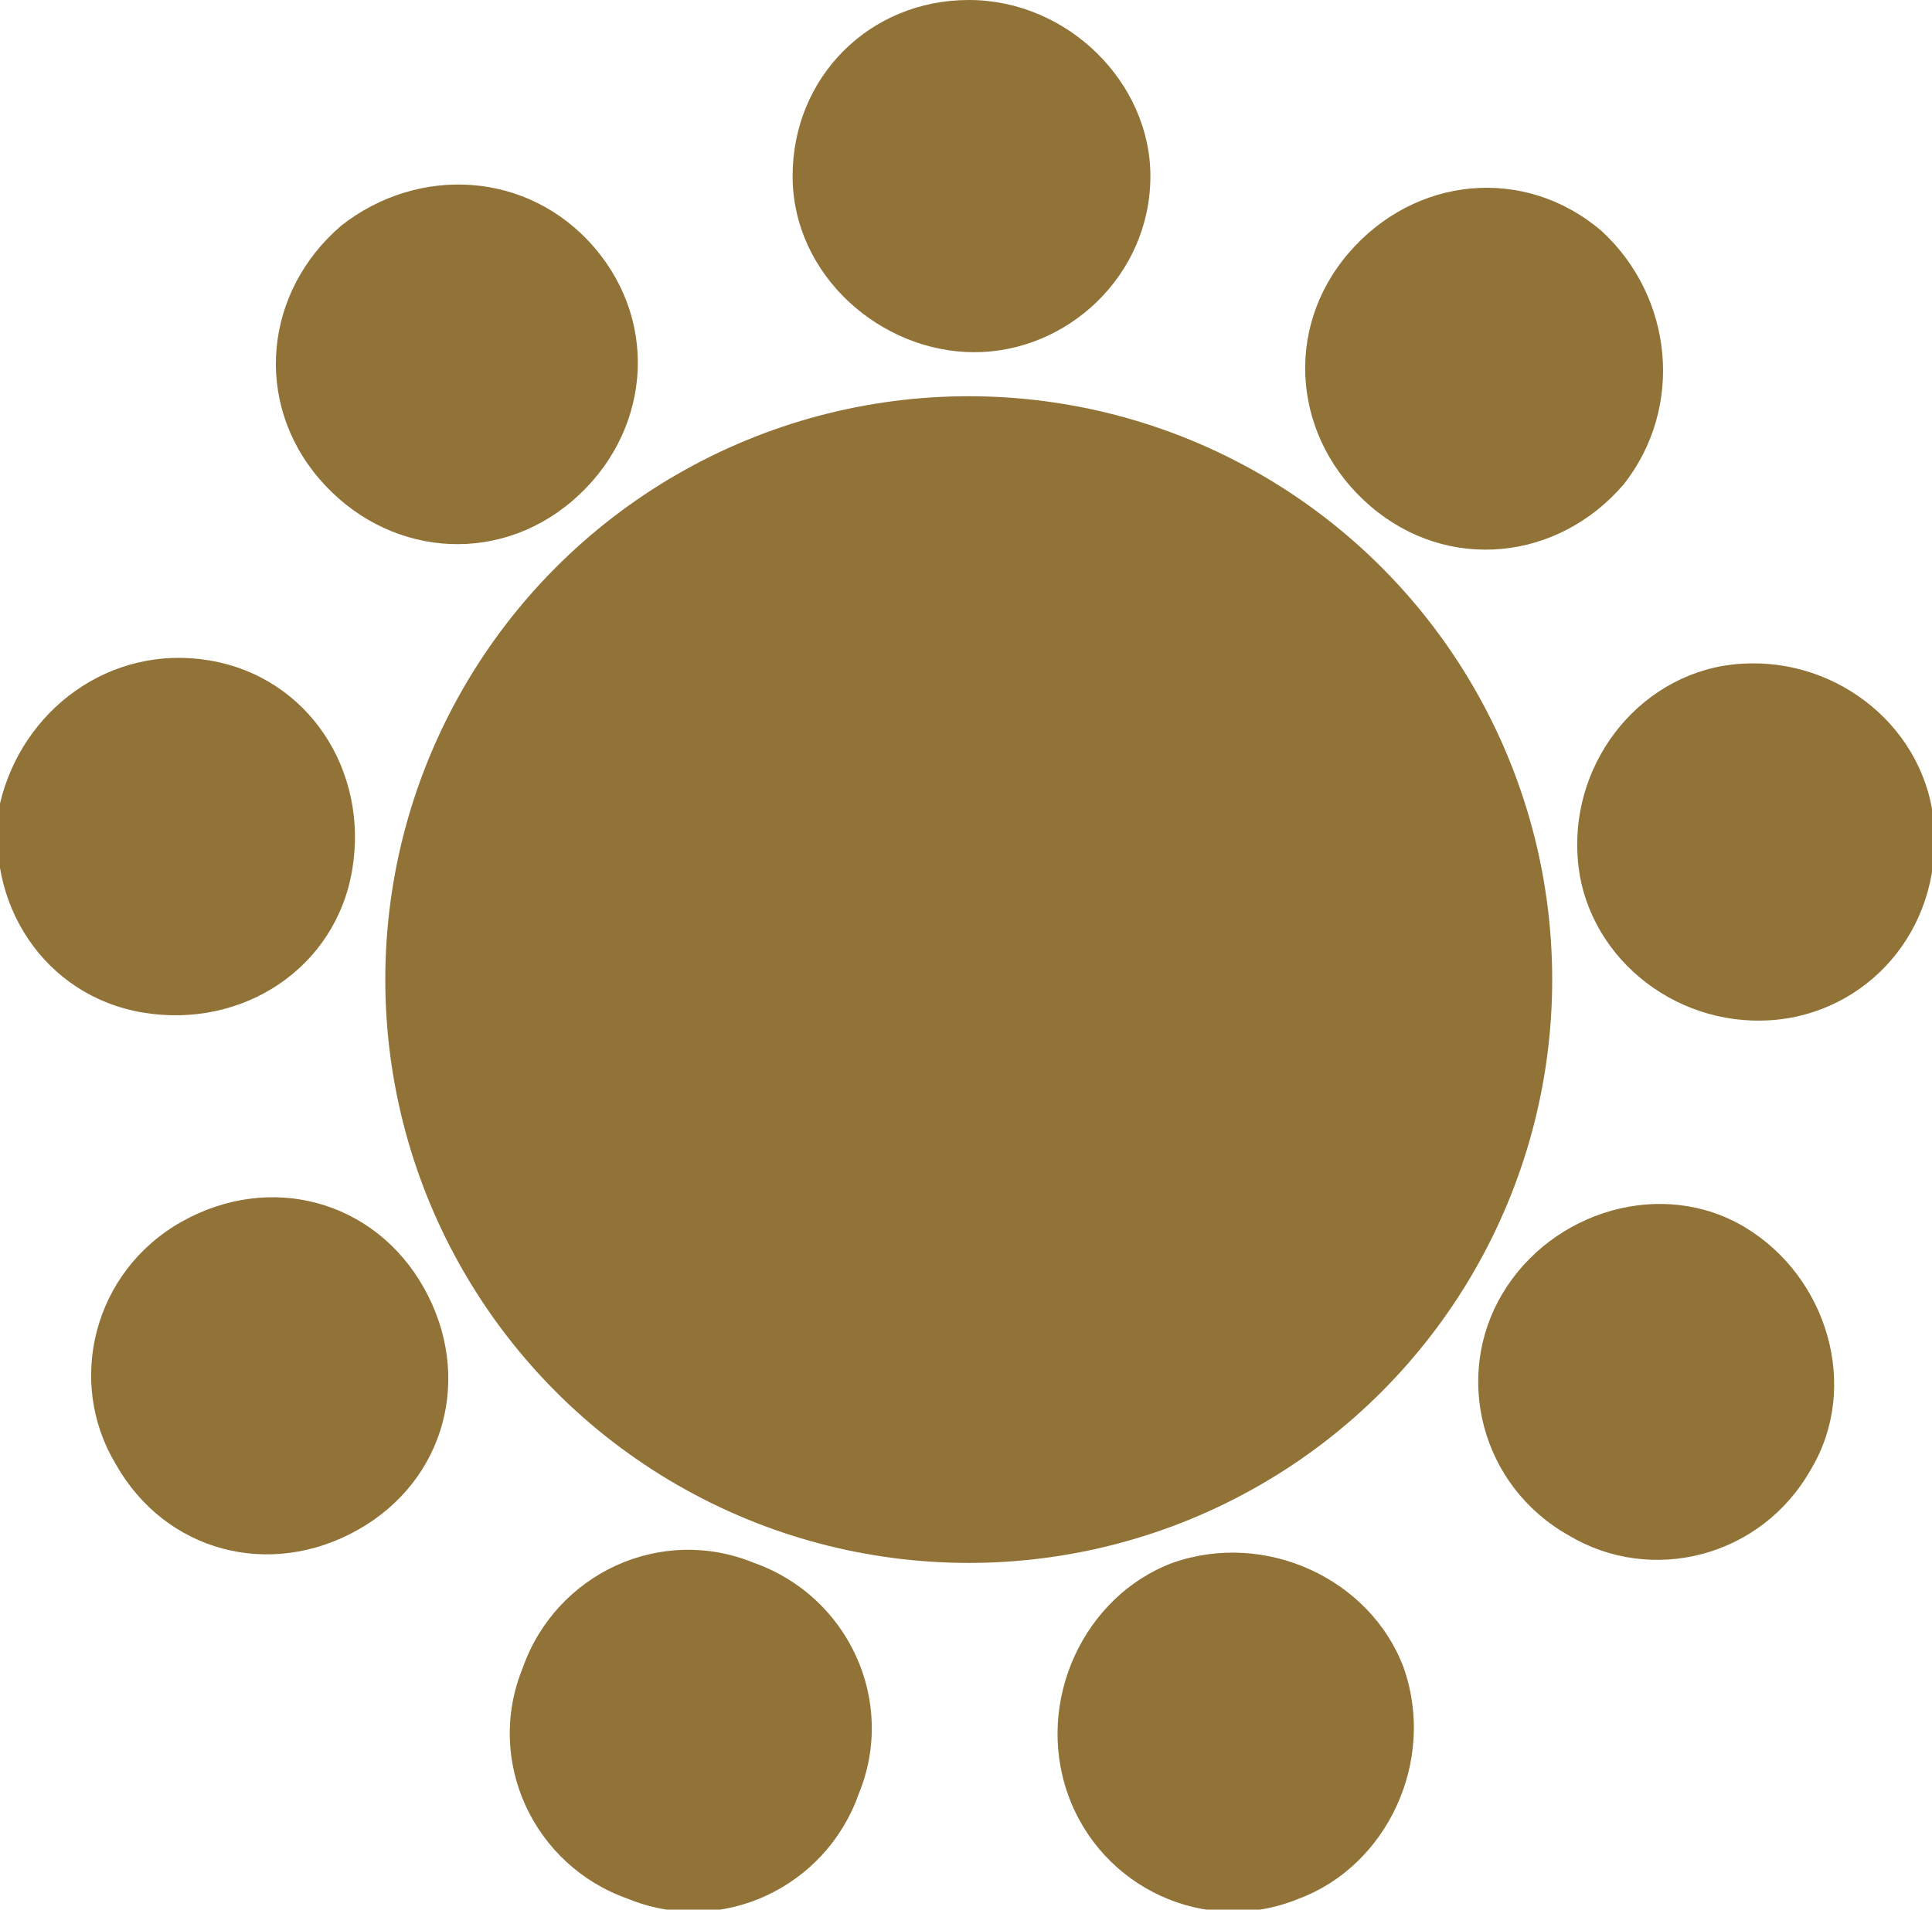
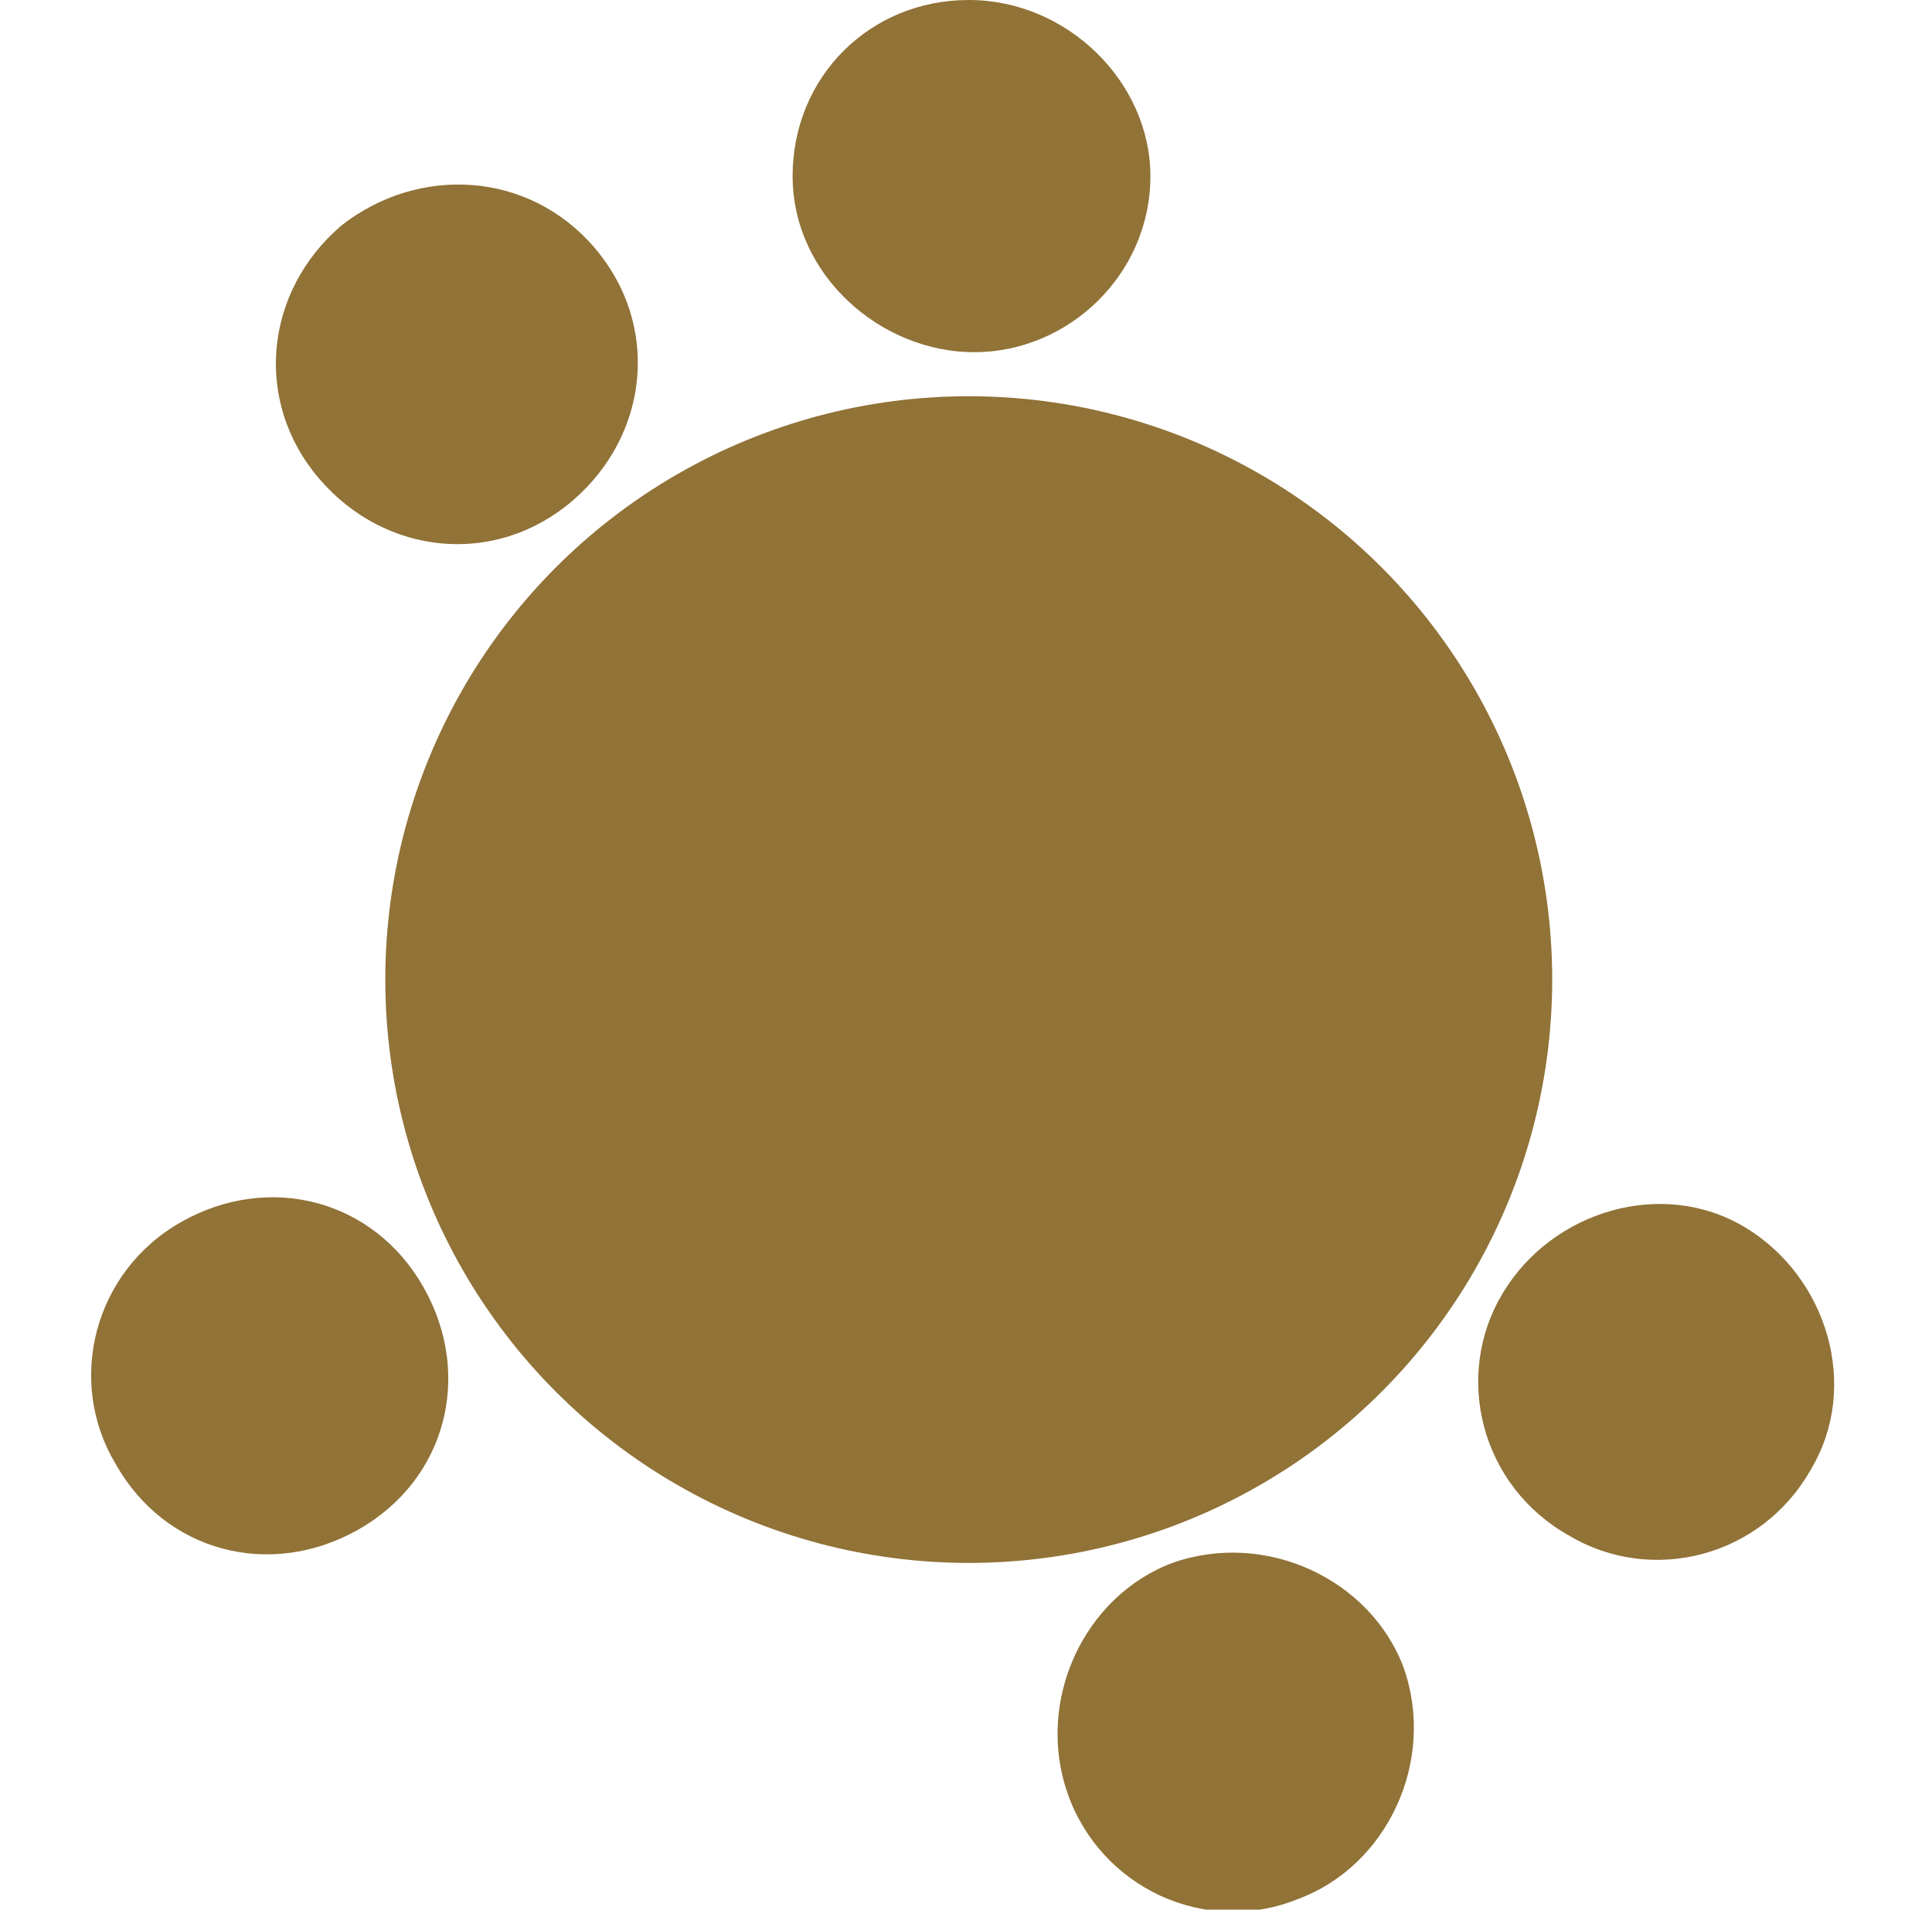
<svg xmlns="http://www.w3.org/2000/svg" version="1.1" id="Group_1644" x="0px" y="0px" viewBox="0 0 35.1 34.7" style="enable-background:new 0 0 35.1 34.7;" xml:space="preserve">
  <style type="text/css">
	.st0{fill:#917237;}
</style>
  <circle id="Ellipse_41" class="st0" cx="17.6" cy="17.8" r="10.6" />
  <path id="Path_953" class="st0" d="M20.9,3.2c0,1.8-1.5,3.2-3.2,3.2S14.4,5,14.4,3.2S15.8,0,17.6,0S20.9,1.5,20.9,3.2L20.9,3.2z" />
  <path id="Path_954" class="st0" d="M10.8,4.5c1.2,1.4,1,3.4-0.4,4.6s-3.4,1-4.6-0.4s-1-3.4,0.4-4.6l0,0C7.6,3,9.6,3.1,10.8,4.5z" />
-   <path id="Path_955" class="st0" d="M3.8,12c1.8,0.3,2.9,2,2.6,3.8s-2,2.9-3.8,2.6c-1.8-0.3-2.9-2-2.6-3.8l0,0  C0.4,12.9,2,11.7,3.8,12z" />
  <path id="Path_956" class="st0" d="M3.3,22.2c1.6-0.9,3.5-0.4,4.4,1.2s0.4,3.5-1.2,4.4S3,28.2,2.1,26.6l0,0  C1.2,25.1,1.7,23.1,3.3,22.2z" />
-   <path id="Path_957" class="st0" d="M9.5,30.3c0.6-1.7,2.5-2.6,4.2-1.9c1.7,0.6,2.6,2.5,1.9,4.2c-0.6,1.7-2.5,2.6-4.2,1.9  C9.7,33.9,8.8,32,9.5,30.3L9.5,30.3z" />
  <path id="Path_958" class="st0" d="M19.4,32.6c-0.6-1.7,0.3-3.6,1.9-4.2c1.7-0.6,3.6,0.3,4.2,1.9c0.6,1.7-0.3,3.6-1.9,4.2l0,0  C21.9,35.2,20,34.3,19.4,32.6L19.4,32.6z" />
  <path id="Path_959" class="st0" d="M28.5,27.9c-1.6-0.9-2.1-2.9-1.2-4.4s2.9-2.1,4.4-1.2c1.5,0.9,2.1,2.9,1.2,4.4l0,0  C32,28.3,30,28.8,28.5,27.9z" />
-   <path id="Path_960" class="st0" d="M32.5,18.5c-1.8,0.3-3.5-0.9-3.8-2.6c-0.3-1.8,0.9-3.5,2.6-3.8c1.8-0.3,3.5,0.9,3.8,2.6l0,0  C35.4,16.6,34.2,18.2,32.5,18.5z" />
-   <path id="Path_961" class="st0" d="M29.5,8.8c-1.2,1.4-3.2,1.6-4.6,0.4S23.3,6,24.5,4.6s3.2-1.6,4.6-0.4l0,0  C30.4,5.4,30.6,7.4,29.5,8.8L29.5,8.8z" />
</svg>